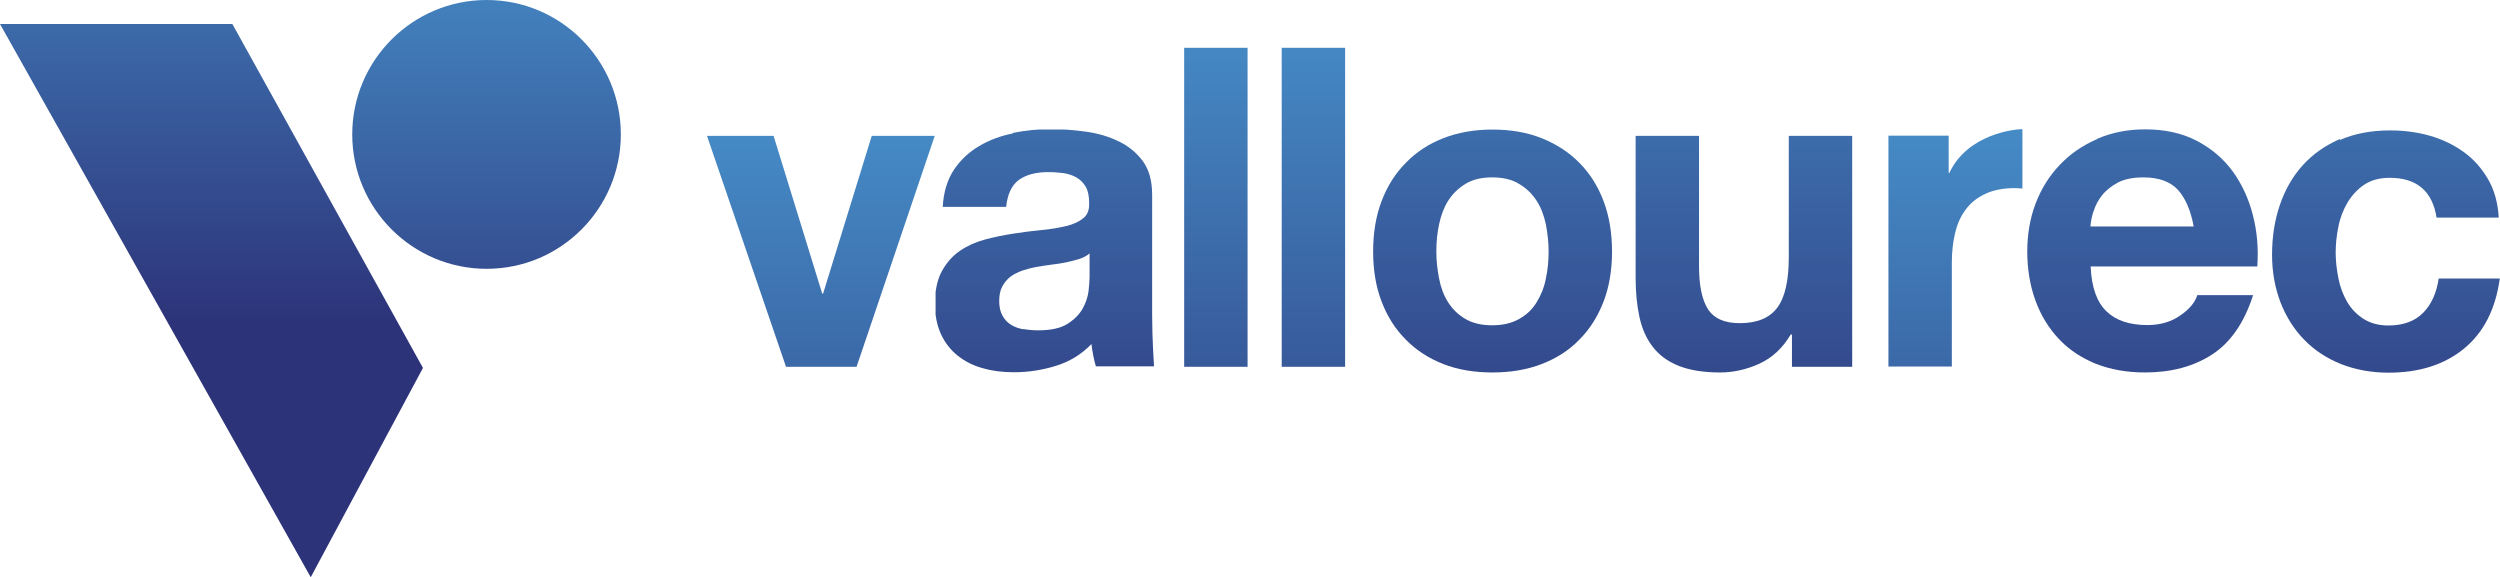
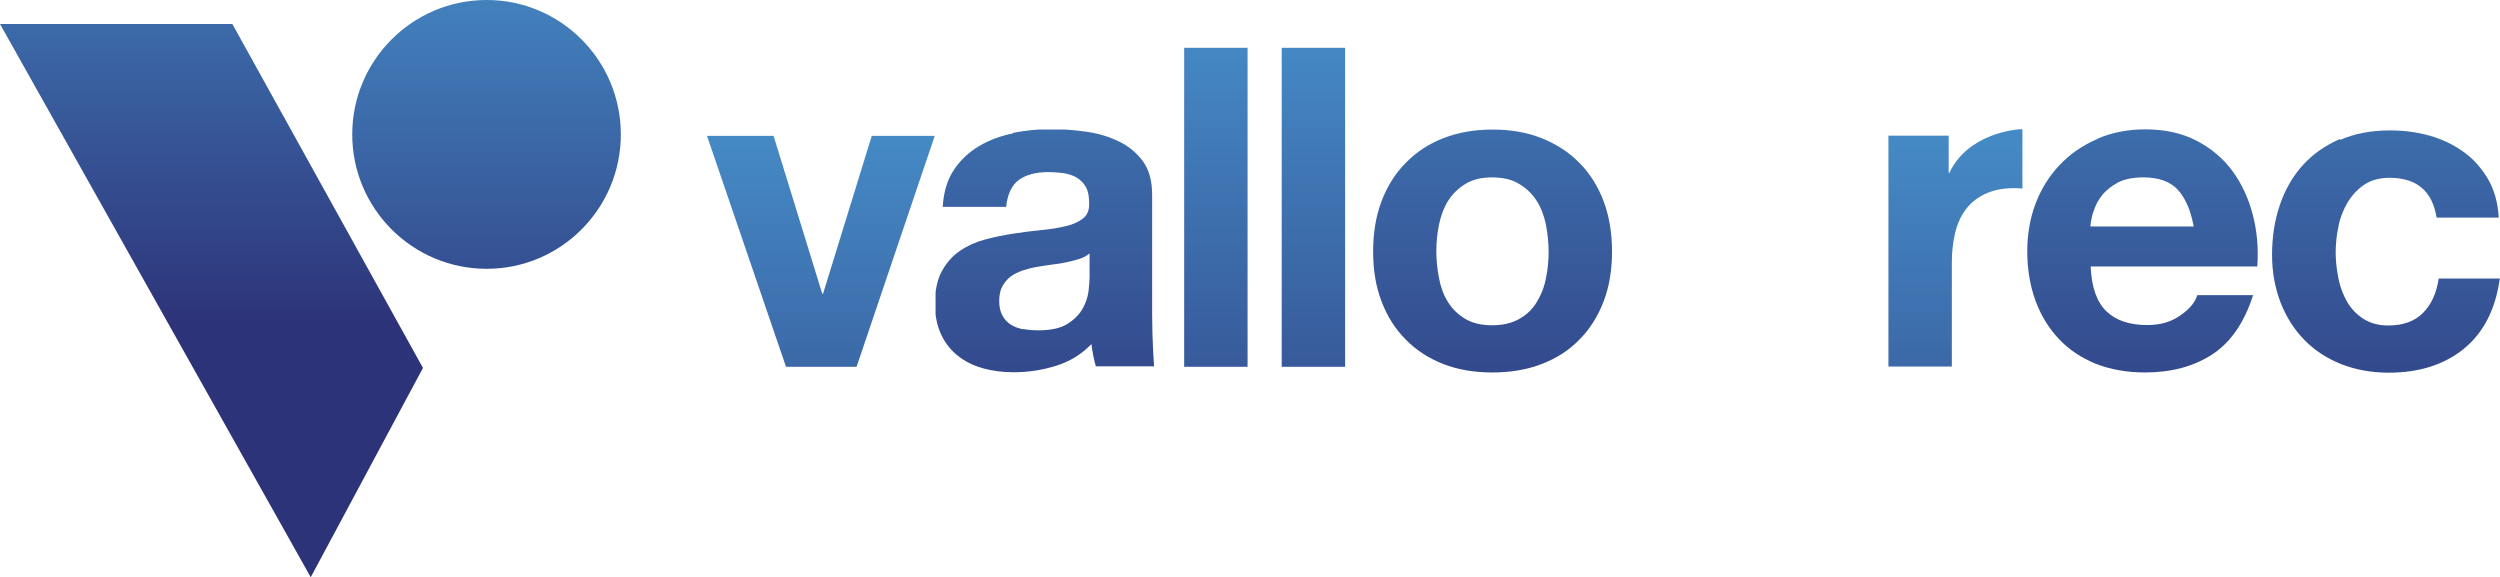
<svg xmlns="http://www.w3.org/2000/svg" xmlns:xlink="http://www.w3.org/1999/xlink" id="_レイヤー_2" data-name="レイヤー_2" viewBox="0 0 118.67 27.41">
  <defs>
    <style>
      .cls-1 {
        fill: url(#_名称未設定グラデーション_11-5);
      }

      .cls-2 {
        clip-path: url(#clippath-21);
      }

      .cls-3 {
        clip-path: url(#clippath-6);
      }

      .cls-4 {
        clip-path: url(#clippath-7);
      }

      .cls-5 {
        clip-path: url(#clippath-17);
      }

      .cls-6 {
        fill: url(#_名称未設定グラデーション_11-7);
      }

      .cls-7 {
        clip-path: url(#clippath-15);
      }

      .cls-8 {
        clip-path: url(#clippath-18);
      }

      .cls-9 {
        clip-path: url(#clippath-4);
      }

      .cls-10 {
        clip-path: url(#clippath-22);
      }

      .cls-11 {
        clip-path: url(#clippath-23);
      }

      .cls-12 {
        clip-path: url(#clippath-9);
      }

      .cls-13 {
        clip-path: url(#clippath-10);
      }

      .cls-14 {
        clip-path: url(#clippath-25);
      }

      .cls-15 {
        clip-path: url(#clippath-27);
      }

      .cls-16 {
        fill: url(#_名称未設定グラデーション_11);
      }

      .cls-17 {
        clip-path: url(#clippath-11);
      }

      .cls-18 {
        fill: url(#_名称未設定グラデーション_11-10);
      }

      .cls-19 {
        fill: none;
      }

      .cls-20 {
        fill: url(#_名称未設定グラデーション_11-6);
      }

      .cls-21 {
        fill: url(#_名称未設定グラデーション_11-8);
      }

      .cls-22 {
        clip-path: url(#clippath-28);
      }

      .cls-23 {
        clip-path: url(#clippath-1);
      }

      .cls-24 {
        clip-path: url(#clippath-5);
      }

      .cls-25 {
        clip-path: url(#clippath-20);
      }

      .cls-26 {
        clip-path: url(#clippath-8);
      }

      .cls-27 {
        clip-path: url(#clippath-3);
      }

      .cls-28 {
        clip-path: url(#clippath-26);
      }

      .cls-29 {
        fill: url(#_名称未設定グラデーション_11-9);
      }

      .cls-30 {
        clip-path: url(#clippath-12);
      }

      .cls-31 {
        clip-path: url(#clippath-14);
      }

      .cls-32 {
        clip-path: url(#clippath-30);
      }

      .cls-33 {
        clip-path: url(#clippath-19);
      }

      .cls-34 {
        fill: url(#_名称未設定グラデーション_11-11);
      }

      .cls-35 {
        fill: url(#_名称未設定グラデーション_11-2);
      }

      .cls-36 {
        clip-path: url(#clippath-16);
      }

      .cls-37 {
        clip-path: url(#clippath-2);
      }

      .cls-38 {
        clip-path: url(#clippath-29);
      }

      .cls-39 {
        clip-path: url(#clippath-13);
      }

      .cls-40 {
        fill: url(#_名称未設定グラデーション_11-3);
      }

      .cls-41 {
        clip-path: url(#clippath-24);
      }

      .cls-42 {
        clip-path: url(#clippath);
      }

      .cls-43 {
        fill: url(#_名称未設定グラデーション_11-4);
      }
    </style>
    <clipPath id="clippath">
      <rect class="cls-19" x="0" y="1.14" width="20.08" height="26.26" />
    </clipPath>
    <clipPath id="clippath-1">
      <polygon class="cls-19" points="0 1.14 14.75 27.41 20.08 17.47 11.03 1.14 0 1.14" />
    </clipPath>
    <clipPath id="clippath-2">
      <rect class="cls-19" x="0" y="1.14" width="20.08" height="26.26" />
    </clipPath>
    <linearGradient id="_名称未設定グラデーション_11" data-name="名称未設定グラデーション 11" x1="3656.53" y1="1070.69" x2="3657.32" y2="1070.69" gradientTransform="translate(-36236.38 -123784.87) rotate(90) scale(33.85 -33.85)" gradientUnits="userSpaceOnUse">
      <stop offset="0" stop-color="#499ad3" />
      <stop offset="1" stop-color="#2d3379" />
    </linearGradient>
    <clipPath id="clippath-3">
      <rect class="cls-19" x="16.72" width="12.76" height="12.76" />
    </clipPath>
    <clipPath id="clippath-4">
      <path class="cls-19" d="M16.72,6.38c0,3.52,2.86,6.38,6.38,6.38s6.37-2.86,6.37-6.38S26.62,0,23.1,0s-6.38,2.86-6.38,6.38Z" />
    </clipPath>
    <clipPath id="clippath-5">
      <rect class="cls-19" x="16.72" y="0" width="12.75" height="12.76" />
    </clipPath>
    <linearGradient id="_名称未設定グラデーション_11-2" data-name="名称未設定グラデーション 11" x1="3656.53" y1="1070.58" x2="3657.32" y2="1070.58" gradientTransform="translate(-36218.2 -123780.01) rotate(90) scale(33.85 -33.85)" xlink:href="#_名称未設定グラデーション_11" />
    <clipPath id="clippath-6">
      <rect class="cls-19" x="33.56" y="6.45" width="10.81" height="10.96" />
    </clipPath>
    <clipPath id="clippath-7">
      <polygon class="cls-19" points="41.38 6.45 39.07 13.93 39.03 13.93 36.72 6.45 33.56 6.45 37.31 17.41 40.66 17.41 44.37 6.45 41.38 6.45" />
    </clipPath>
    <clipPath id="clippath-8">
      <rect class="cls-19" x="33.56" y="6.45" width="10.81" height="10.96" />
    </clipPath>
    <linearGradient id="_名称未設定グラデーション_11-3" data-name="名称未設定グラデーション 11" x1="3660.27" y1="1094" x2="3661.05" y2="1094" gradientTransform="translate(-47220.53 -158122.41) rotate(90) scale(43.2 -43.2)" xlink:href="#_名称未設定グラデーション_11" />
    <clipPath id="clippath-9">
      <rect class="cls-19" x="44.41" y="6.15" width="10.39" height="11.53" />
    </clipPath>
    <clipPath id="clippath-10">
      <path class="cls-19" d="M48.09,6.33c-.6.12-1.14.32-1.62.61-.48.28-.88.66-1.19,1.12-.31.47-.49,1.05-.53,1.76h3.01c.06-.59.26-1.02.59-1.27.34-.25.81-.38,1.4-.38.27,0,.52.02.75.05.23.04.44.11.61.21.18.11.32.25.43.44.11.19.16.45.16.78.01.31-.08.55-.28.71-.2.16-.47.29-.81.37-.34.08-.73.15-1.17.19-.44.04-.88.1-1.34.17-.45.07-.9.16-1.35.28-.44.12-.84.3-1.19.54-.35.24-.63.56-.85.96-.22.4-.33.92-.33,1.54,0,.57.1,1.05.29,1.46.19.41.46.75.8,1.02.34.27.74.47,1.19.59.45.13.94.19,1.46.19.68,0,1.34-.1,1.99-.3.65-.2,1.22-.54,1.7-1.04.02.26.14.86.21,1.06h2.76s-.09-1.28-.09-2.44v-5.7c0-.67-.15-1.2-.44-1.6-.3-.4-.68-.72-1.15-.94-.47-.23-.98-.38-1.55-.46-.57-.08-1.12-.12-1.67-.12-.61,0-1.21.06-1.81.18M48.57,15.63c-.23-.04-.43-.12-.59-.22-.17-.11-.3-.25-.4-.44-.1-.18-.15-.41-.15-.68,0-.28.05-.52.15-.7.1-.18.23-.34.39-.46.16-.12.35-.21.57-.29.22-.07.44-.13.67-.17.24-.04.48-.08.72-.11.24-.03.47-.06.69-.11.22-.04.43-.1.62-.16s.35-.15.48-.26v1.12c0,.17-.02.4-.05.68-.04.28-.13.56-.29.84-.16.27-.4.51-.72.71-.32.2-.78.3-1.38.3-.24,0-.47-.02-.7-.06h0Z" />
    </clipPath>
    <clipPath id="clippath-11">
      <rect class="cls-19" x="44.41" y="6.15" width="10.39" height="11.53" />
    </clipPath>
    <linearGradient id="_名称未設定グラデーション_11-4" data-name="名称未設定グラデーション 11" x1="3660.27" y1="1093.94" x2="3661.05" y2="1093.94" gradientTransform="translate(-47210.12 -158132.2) rotate(90) scale(43.2 -43.2)" xlink:href="#_名称未設定グラデーション_11" />
    <clipPath id="clippath-12">
      <rect class="cls-19" x="56.21" y="2.27" width="3.01" height="15.14" />
    </clipPath>
    <clipPath id="clippath-13">
      <rect class="cls-19" x="56.21" y="2.27" width="3.01" height="15.14" />
    </clipPath>
    <linearGradient id="_名称未設定グラデーション_11-5" data-name="名称未設定グラデーション 11" x1="3660.27" y1="1093.89" x2="3661.05" y2="1093.89" gradientTransform="translate(-47198.21 -158127.27) rotate(90) scale(43.2 -43.2)" xlink:href="#_名称未設定グラデーション_11" />
    <clipPath id="clippath-14">
      <rect class="cls-19" x="60.84" y="2.27" width="3.01" height="15.14" />
    </clipPath>
    <clipPath id="clippath-15">
      <rect class="cls-19" x="60.84" y="2.27" width="3.01" height="15.14" />
    </clipPath>
    <linearGradient id="_名称未設定グラデーション_11-6" data-name="名称未設定グラデーション 11" x1="3660.27" y1="1093.86" x2="3661.05" y2="1093.86" gradientTransform="translate(-47192.31 -158127.27) rotate(90) scale(43.2 -43.2)" xlink:href="#_名称未設定グラデーション_11" />
    <clipPath id="clippath-16">
      <rect class="cls-19" x="65.18" y="6.15" width="11.34" height="11.53" />
    </clipPath>
    <clipPath id="clippath-17">
      <path class="cls-19" d="M68.51,6.56c-.69.27-1.29.66-1.78,1.17-.5.5-.88,1.11-1.15,1.82-.27.71-.4,1.51-.4,2.39s.13,1.67.4,2.37c.27.71.65,1.31,1.15,1.81.49.5,1.09.89,1.78,1.16.69.27,1.47.4,2.33.4s1.64-.13,2.34-.4c.7-.27,1.3-.65,1.79-1.16.5-.5.88-1.11,1.15-1.81.27-.71.4-1.5.4-2.37s-.13-1.67-.4-2.39c-.27-.71-.65-1.32-1.15-1.82-.49-.5-1.09-.89-1.79-1.17-.7-.28-1.48-.41-2.34-.41s-1.64.14-2.33.41M69.56,15.14c-.34-.2-.61-.46-.82-.79-.21-.33-.35-.71-.43-1.13-.08-.42-.13-.84-.13-1.28s.04-.87.13-1.29c.09-.43.23-.8.43-1.12.21-.33.48-.59.82-.8s.76-.31,1.27-.31.94.1,1.28.31c.35.21.62.47.83.8.21.32.35.7.44,1.12.08.42.13.86.13,1.29s-.04.86-.13,1.28c-.08.42-.23.79-.44,1.13-.2.33-.48.6-.83.79-.35.2-.77.3-1.28.3s-.93-.1-1.27-.3Z" />
    </clipPath>
    <clipPath id="clippath-18">
      <rect class="cls-19" x="65.18" y="6.15" width="11.34" height="11.53" />
    </clipPath>
    <linearGradient id="_名称未設定グラデーション_11-7" data-name="名称未設定グラデーション 11" x1="3660.27" y1="1093.81" x2="3661.05" y2="1093.81" gradientTransform="translate(-47183.07 -158132.2) rotate(90) scale(43.2 -43.2)" xlink:href="#_名称未設定グラデーション_11" />
    <clipPath id="clippath-19">
      <rect class="cls-19" x="77.64" y="6.45" width="10.28" height="11.24" />
    </clipPath>
    <clipPath id="clippath-20">
-       <path class="cls-19" d="M84.91,6.45v5.75c0,1.12-.18,1.92-.55,2.41-.37.49-.96.73-1.78.73-.72,0-1.22-.22-1.51-.67-.28-.44-.42-1.12-.42-2.03v-6.19h-3.01v6.74c0,.68.06,1.3.18,1.85.12.56.33,1.03.63,1.42.3.39.7.69,1.22.9.52.21,1.18.32,1.98.32.63,0,1.26-.14,1.87-.42.61-.28,1.1-.74,1.48-1.38h.06v1.53h2.86V6.45h-3.01Z" />
-     </clipPath>
+       </clipPath>
    <clipPath id="clippath-21">
      <rect class="cls-19" x="77.64" y="6.45" width="10.28" height="11.24" />
    </clipPath>
    <linearGradient id="_名称未設定グラデーション_11-8" data-name="名称未設定グラデーション 11" x1="3660.27" y1="1093.73" x2="3661.05" y2="1093.73" gradientTransform="translate(-47167.88 -158132.2) rotate(90) scale(43.2 -43.2)" xlink:href="#_名称未設定グラデーション_11" />
    <clipPath id="clippath-22">
      <rect class="cls-19" x="96.23" y="6.15" width="10.98" height="11.53" />
    </clipPath>
    <clipPath id="clippath-23">
      <path class="cls-19" d="M99.55,6.6c-.69.3-1.28.7-1.77,1.22-.5.52-.88,1.13-1.15,1.83-.27.71-.4,1.47-.4,2.29s.13,1.62.39,2.33c.26.71.63,1.31,1.11,1.82.48.51,1.07.9,1.76,1.18.69.27,1.47.41,2.33.41,1.24,0,2.3-.28,3.18-.85.88-.57,1.53-1.51,1.95-2.82h-2.65c-.1.34-.37.66-.8.96-.44.31-.96.46-1.57.46-.85,0-1.5-.22-1.95-.66-.45-.44-.7-1.14-.74-2.12h7.91c.06-.85-.01-1.66-.21-2.44-.2-.78-.52-1.47-.96-2.08-.45-.61-1.02-1.09-1.71-1.45-.69-.36-1.51-.54-2.44-.54-.83,0-1.59.15-2.28.45M99.38,10.03c.08-.27.21-.52.4-.76.19-.24.45-.44.76-.61.32-.16.72-.24,1.2-.24.73,0,1.28.2,1.64.59.36.4.61.98.75,1.74h-4.9c.01-.21.06-.45.14-.72Z" />
    </clipPath>
    <clipPath id="clippath-24">
      <rect class="cls-19" x="96.23" y="6.15" width="10.98" height="11.53" />
    </clipPath>
    <linearGradient id="_名称未設定グラデーション_11-9" data-name="名称未設定グラデーション 11" x1="3660.27" y1="1093.61" x2="3661.05" y2="1093.61" gradientTransform="translate(-47143.78 -158132.2) rotate(90) scale(43.2 -43.2)" xlink:href="#_名称未設定グラデーション_11" />
    <clipPath id="clippath-25">
      <rect class="cls-19" x="107.85" y="6.15" width="10.81" height="11.53" />
    </clipPath>
    <clipPath id="clippath-26">
      <path class="cls-19" d="M111.07,6.6c-.69.3-1.28.71-1.76,1.24-.48.53-.84,1.16-1.09,1.89-.25.73-.37,1.52-.37,2.36s.14,1.57.4,2.26c.27.69.64,1.28,1.12,1.77.48.5,1.06.88,1.75,1.16.69.27,1.44.41,2.26.41,1.46,0,2.65-.38,3.58-1.14.93-.76,1.5-1.87,1.7-3.33h-2.9c-.1.68-.34,1.22-.73,1.62-.39.4-.94.61-1.66.61-.47,0-.86-.11-1.19-.32-.32-.21-.58-.48-.77-.81-.19-.33-.33-.7-.41-1.11-.08-.41-.13-.81-.13-1.21s.04-.82.13-1.24c.08-.42.23-.8.43-1.14.21-.35.47-.63.79-.85.33-.22.73-.33,1.21-.33,1.29,0,2.03.63,2.23,1.89h2.95c-.04-.71-.21-1.32-.51-1.83-.3-.52-.68-.95-1.16-1.29-.47-.34-1.01-.6-1.61-.77-.6-.17-1.23-.25-1.88-.25-.89,0-1.68.15-2.37.45h0Z" />
    </clipPath>
    <clipPath id="clippath-27">
      <rect class="cls-19" x="107.85" y="6.15" width="10.81" height="11.53" />
    </clipPath>
    <linearGradient id="_名称未設定グラデーション_11-10" data-name="名称未設定グラデーション 11" x1="3660.27" y1="1093.54" x2="3661.05" y2="1093.54" gradientTransform="translate(-47129.06 -158132.2) rotate(90) scale(43.2 -43.2)" xlink:href="#_名称未設定グラデーション_11" />
    <clipPath id="clippath-28">
      <rect class="cls-19" x="89.64" y="6.15" width="6.36" height="11.26" />
    </clipPath>
    <clipPath id="clippath-29">
      <path class="cls-19" d="M92.54,8.21h-.04v-1.77h-2.86v10.96h3.01v-4.94c0-.49.05-.95.15-1.38.1-.43.26-.8.5-1.12.23-.32.54-.57.92-.75.38-.18.85-.28,1.4-.28.12,0,.25.01.38.02v-2.82c-.37,0-2.59.23-3.46,2.06h0Z" />
    </clipPath>
    <clipPath id="clippath-30">
      <rect class="cls-19" x="89.64" y="6.15" width="6.36" height="11.26" />
    </clipPath>
    <linearGradient id="_名称未設定グラデーション_11-11" data-name="名称未設定グラデーション 11" x1="3660.27" y1="1093.66" x2="3661.05" y2="1093.66" gradientTransform="translate(-47151.95 -158122.41) rotate(90) scale(43.2 -43.2)" xlink:href="#_名称未設定グラデーション_11" />
  </defs>
  <g id="_企業ロゴ" data-name="企業ロゴ">
    <g id="layer1">
      <g id="g5207">
        <g id="g3841">
          <g class="cls-42">
            <g id="g3843">
              <g id="g3849">
                <g class="cls-23">
                  <g id="g3851">
                    <g id="g3857">
                      <g id="g3859">
                        <g class="cls-37">
                          <g id="g3861">
                            <path id="path3873" class="cls-16" d="M0,1.14l14.75,26.26,5.33-9.94L11.03,1.14" />
                          </g>
                        </g>
                      </g>
                    </g>
                  </g>
                </g>
              </g>
            </g>
          </g>
        </g>
        <g id="g3875">
          <g class="cls-27">
            <g id="g3877">
              <g id="g3883">
                <g class="cls-9">
                  <g id="g3885">
                    <g id="g3891">
                      <g id="g3893">
                        <g class="cls-24">
                          <g id="g3895">
                            <path id="path3907" class="cls-35" d="M16.72,6.38c0,3.52,2.86,6.38,6.38,6.38s6.37-2.86,6.37-6.38S26.62,0,23.1,0s-6.38,2.86-6.38,6.38" />
                          </g>
                        </g>
                      </g>
                    </g>
                  </g>
                </g>
              </g>
            </g>
          </g>
        </g>
        <g id="g3909">
          <g class="cls-3">
            <g id="g3911">
              <g id="g3917">
                <g class="cls-4">
                  <g id="g3919">
                    <g id="g3925">
                      <g id="g3927">
                        <g class="cls-26">
                          <g id="g3929">
                            <path id="path3941" class="cls-40" d="M41.38,6.45l-2.31,7.49h-.04l-2.31-7.49h-3.16l3.75,10.96h3.35l3.71-10.96" />
                          </g>
                        </g>
                      </g>
                    </g>
                  </g>
                </g>
              </g>
            </g>
          </g>
        </g>
        <g id="g3943">
          <g class="cls-12">
            <g id="g3945">
              <g id="g3951">
                <g class="cls-13">
                  <g id="g3953">
                    <g id="g3959">
                      <g id="g3961">
                        <g class="cls-17">
                          <g id="g3963">
                            <path id="path3975" class="cls-43" d="M48.09,6.33c-.6.12-1.14.32-1.62.61-.48.28-.88.66-1.19,1.12-.31.47-.49,1.05-.53,1.76h3.01c.06-.59.26-1.02.59-1.27.34-.25.81-.38,1.4-.38.27,0,.52.02.75.05.23.04.44.11.61.21.18.11.32.25.43.44.11.19.16.45.16.78.01.31-.08.55-.28.71-.2.16-.47.29-.81.37-.34.08-.73.15-1.17.19-.44.04-.88.1-1.34.17-.45.07-.9.16-1.35.28-.44.12-.84.3-1.19.54-.35.24-.63.56-.85.96-.22.4-.33.92-.33,1.54,0,.57.1,1.05.29,1.46.19.41.46.75.8,1.02.34.27.73.47,1.19.59.45.13.94.19,1.46.19.68,0,1.34-.1,1.99-.3.65-.2,1.22-.54,1.7-1.04.02.26.14.86.21,1.06h2.76s-.09-1.28-.09-2.44v-5.7c0-.67-.15-1.2-.44-1.6s-.68-.72-1.15-.94c-.47-.23-.98-.38-1.55-.46s-1.12-.12-1.67-.12c-.61,0-1.21.06-1.81.18M48.57,15.63c-.23-.04-.43-.12-.59-.22-.17-.11-.3-.25-.4-.44-.1-.18-.15-.41-.15-.68,0-.28.05-.52.15-.7.1-.18.23-.34.39-.46.16-.12.35-.21.57-.29.22-.07.44-.13.67-.17.24-.04.48-.08.72-.11.24-.03.47-.06.69-.11s.43-.1.62-.16.35-.15.48-.26v1.12c0,.17-.02.4-.05.68-.04.28-.13.56-.29.84-.16.27-.4.51-.72.71-.32.2-.78.3-1.38.3-.24,0-.47-.02-.7-.06" />
                          </g>
                        </g>
                      </g>
                    </g>
                  </g>
                </g>
              </g>
            </g>
          </g>
        </g>
        <g id="g3977">
          <g class="cls-30">
            <g id="g3979">
              <g id="g3985">
                <g id="g3987">
                  <g class="cls-39">
                    <g id="g3989">
                      <path id="path4001" class="cls-1" d="M56.21,2.27h3.01v15.14h-3.01V2.27Z" />
                    </g>
                  </g>
                </g>
              </g>
            </g>
          </g>
        </g>
        <g id="g4003">
          <g class="cls-31">
            <g id="g4005">
              <g id="g4011">
                <g id="g4013">
                  <g class="cls-7">
                    <g id="g4015">
                      <path id="path4027" class="cls-20" d="M60.84,2.27h3.01v15.14h-3.01V2.27Z" />
                    </g>
                  </g>
                </g>
              </g>
            </g>
          </g>
        </g>
        <g id="g4029">
          <g class="cls-36">
            <g id="g4031">
              <g id="g4037">
                <g class="cls-5">
                  <g id="g4039">
                    <g id="g4045">
                      <g id="g4047">
                        <g class="cls-8">
                          <g id="g4049">
                            <path id="path4061" class="cls-6" d="M68.51,6.56c-.69.27-1.29.66-1.78,1.17-.5.5-.88,1.11-1.15,1.82-.27.71-.4,1.51-.4,2.39s.13,1.67.4,2.37c.27.71.65,1.31,1.15,1.81.49.5,1.09.89,1.78,1.16.69.27,1.47.4,2.33.4s1.64-.13,2.34-.4c.7-.27,1.3-.65,1.79-1.16.5-.5.88-1.11,1.15-1.81.27-.71.4-1.5.4-2.37s-.13-1.67-.4-2.39c-.27-.71-.65-1.32-1.15-1.82-.49-.5-1.09-.89-1.79-1.17-.7-.28-1.48-.41-2.34-.41s-1.64.14-2.33.41M69.56,15.14c-.34-.2-.61-.46-.82-.79-.21-.33-.35-.71-.43-1.13-.08-.42-.13-.84-.13-1.28s.04-.87.13-1.29c.09-.43.23-.8.43-1.12.21-.33.48-.59.82-.8s.76-.31,1.27-.31.94.1,1.28.31c.35.21.62.47.83.8.21.32.35.7.44,1.12.08.42.13.86.13,1.29s-.04.86-.13,1.28c-.08.42-.23.79-.44,1.13-.2.33-.48.6-.83.79-.35.2-.77.3-1.28.3s-.93-.1-1.27-.3" />
                          </g>
                        </g>
                      </g>
                    </g>
                  </g>
                </g>
              </g>
            </g>
          </g>
        </g>
        <g id="g4063">
          <g class="cls-33">
            <g id="g4065">
              <g id="g4071">
                <g class="cls-25">
                  <g id="g4073">
                    <g id="g4079">
                      <g id="g4081">
                        <g class="cls-2">
                          <g id="g4083">
                            <path id="path4095" class="cls-21" d="M84.91,6.45v5.75c0,1.12-.18,1.92-.55,2.41-.37.49-.96.73-1.78.73-.72,0-1.22-.22-1.51-.67-.28-.44-.42-1.12-.42-2.03v-6.19h-3.01v6.74c0,.68.06,1.3.18,1.85.12.56.33,1.03.63,1.42.3.39.7.69,1.22.9.52.21,1.18.32,1.98.32.63,0,1.26-.14,1.87-.42.61-.28,1.1-.74,1.48-1.38h.06v1.53h2.86V6.45" />
                          </g>
                        </g>
                      </g>
                    </g>
                  </g>
                </g>
              </g>
            </g>
          </g>
        </g>
        <g id="g4097">
          <g class="cls-10">
            <g id="g4099">
              <g id="g4105">
                <g class="cls-11">
                  <g id="g4107">
                    <g id="g4113">
                      <g id="g4115">
                        <g class="cls-41">
                          <g id="g4117">
                            <path id="path4129" class="cls-29" d="M99.55,6.6c-.69.3-1.28.7-1.77,1.22-.5.52-.88,1.13-1.15,1.83-.27.71-.4,1.47-.4,2.29s.13,1.62.39,2.33c.26.71.63,1.31,1.11,1.82.48.51,1.07.9,1.76,1.18.69.27,1.47.41,2.33.41,1.24,0,2.3-.28,3.18-.85.88-.57,1.53-1.51,1.95-2.82h-2.65c-.1.34-.37.66-.8.96-.44.31-.96.46-1.57.46-.85,0-1.5-.22-1.95-.66-.45-.44-.7-1.14-.74-2.12h7.91c.06-.85-.01-1.66-.21-2.44-.2-.78-.52-1.47-.96-2.08-.45-.61-1.02-1.09-1.71-1.45-.69-.36-1.51-.54-2.44-.54-.83,0-1.59.15-2.28.45M99.38,10.03c.08-.27.21-.52.4-.76.19-.24.45-.44.76-.61.32-.16.72-.24,1.2-.24.73,0,1.28.2,1.64.59.36.4.61.98.75,1.74h-4.9c.01-.21.06-.45.14-.72" />
                          </g>
                        </g>
                      </g>
                    </g>
                  </g>
                </g>
              </g>
            </g>
          </g>
        </g>
        <g id="g4131">
          <g class="cls-14">
            <g id="g4133">
              <g id="g4139">
                <g class="cls-28">
                  <g id="g4141">
                    <g id="g4147">
                      <g id="g4149">
                        <g class="cls-15">
                          <g id="g4151">
                            <path id="path4163" class="cls-18" d="M111.07,6.6c-.69.3-1.28.71-1.76,1.24-.48.53-.84,1.16-1.09,1.89-.25.73-.37,1.52-.37,2.36s.14,1.57.4,2.26.64,1.28,1.12,1.77c.48.5,1.06.88,1.75,1.16.69.27,1.44.41,2.26.41,1.46,0,2.65-.38,3.58-1.14.93-.76,1.5-1.87,1.7-3.33h-2.9c-.1.68-.34,1.22-.73,1.62-.39.4-.94.61-1.66.61-.47,0-.86-.11-1.19-.32-.32-.21-.58-.48-.77-.81-.19-.33-.33-.7-.41-1.11-.08-.41-.13-.81-.13-1.21s.04-.82.13-1.24c.08-.42.23-.8.43-1.14.21-.35.47-.63.79-.85.33-.22.73-.33,1.21-.33,1.29,0,2.03.63,2.23,1.89h2.95c-.04-.71-.21-1.32-.51-1.83s-.68-.95-1.16-1.29c-.47-.34-1.01-.6-1.61-.77-.6-.17-1.23-.25-1.88-.25-.89,0-1.68.15-2.37.45" />
                          </g>
                        </g>
                      </g>
                    </g>
                  </g>
                </g>
              </g>
            </g>
          </g>
        </g>
        <g id="g4165">
          <g class="cls-22">
            <g id="g4167">
              <g id="g4173">
                <g class="cls-38">
                  <g id="g4175">
                    <g id="g4181">
                      <g id="g4183">
                        <g class="cls-32">
                          <g id="g4185">
                            <path id="path4197" class="cls-34" d="M92.54,8.21h-.04v-1.77h-2.86v10.96h3.01v-4.94c0-.49.05-.95.15-1.38.1-.43.26-.8.5-1.12.23-.32.54-.57.92-.75.38-.18.85-.28,1.4-.28.12,0,.25.01.38.02v-2.82c-.37,0-2.59.23-3.46,2.06" />
                          </g>
                        </g>
                      </g>
                    </g>
                  </g>
                </g>
              </g>
            </g>
          </g>
        </g>
      </g>
    </g>
  </g>
</svg>